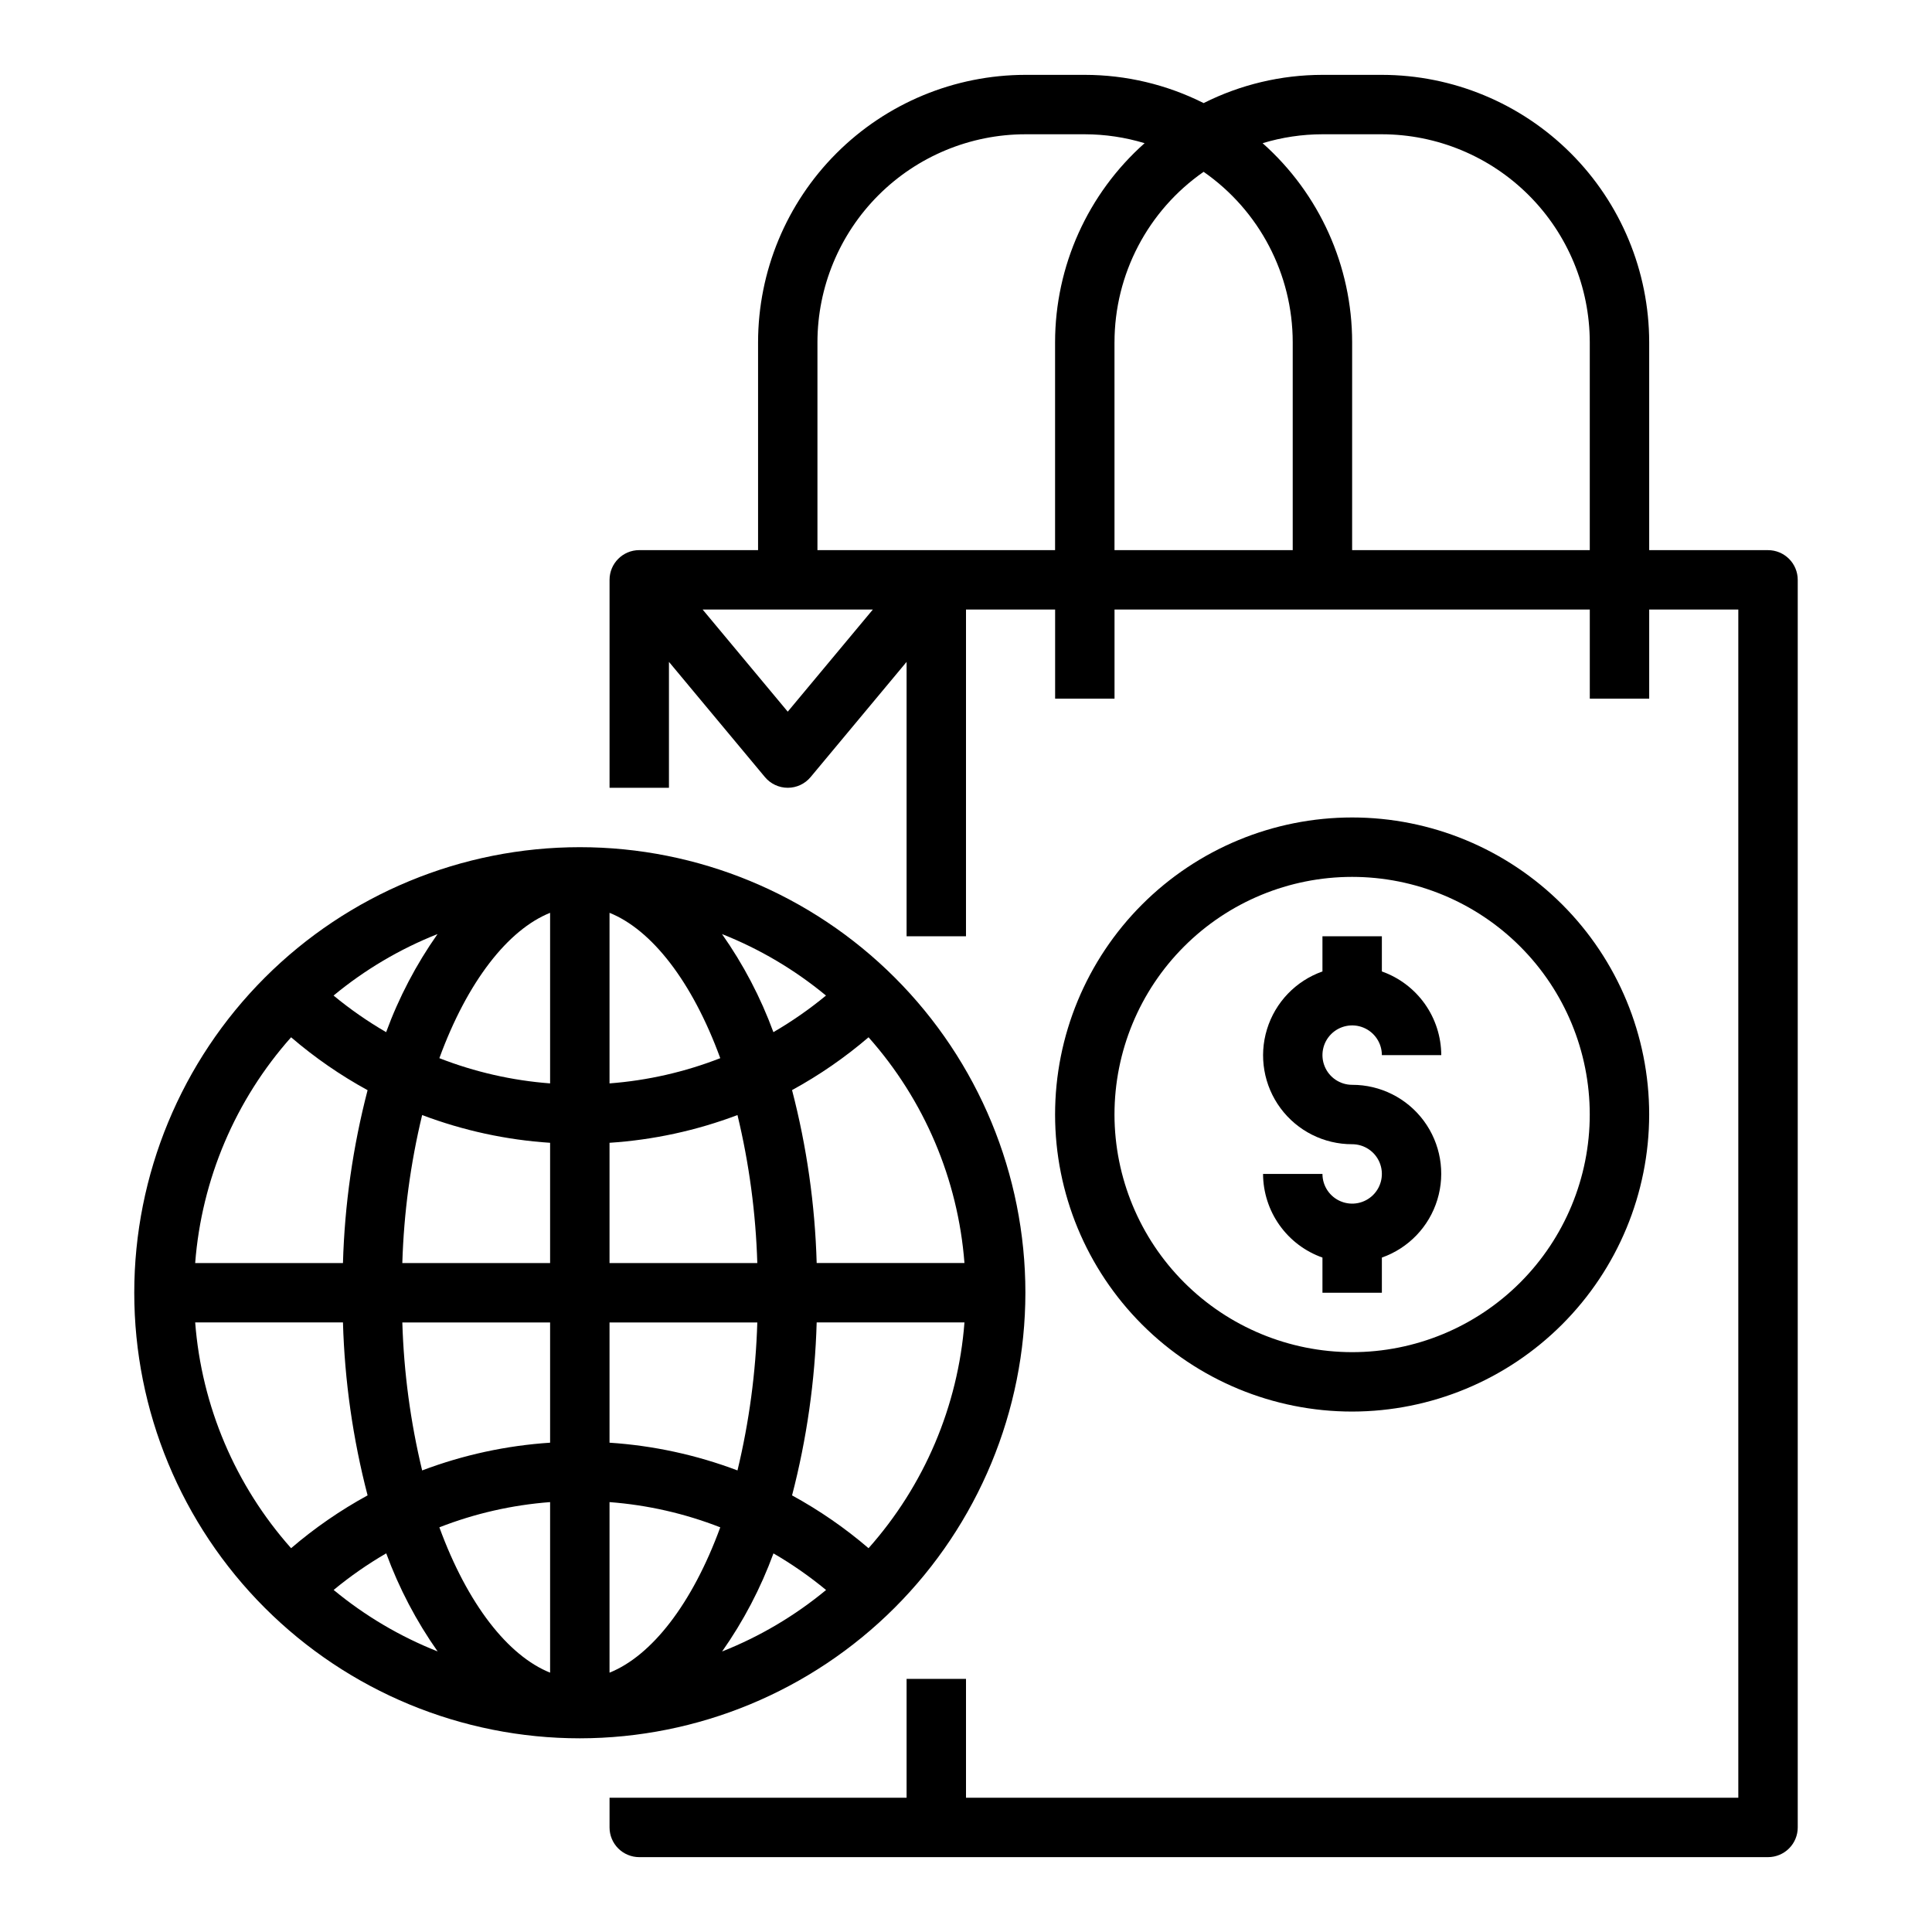
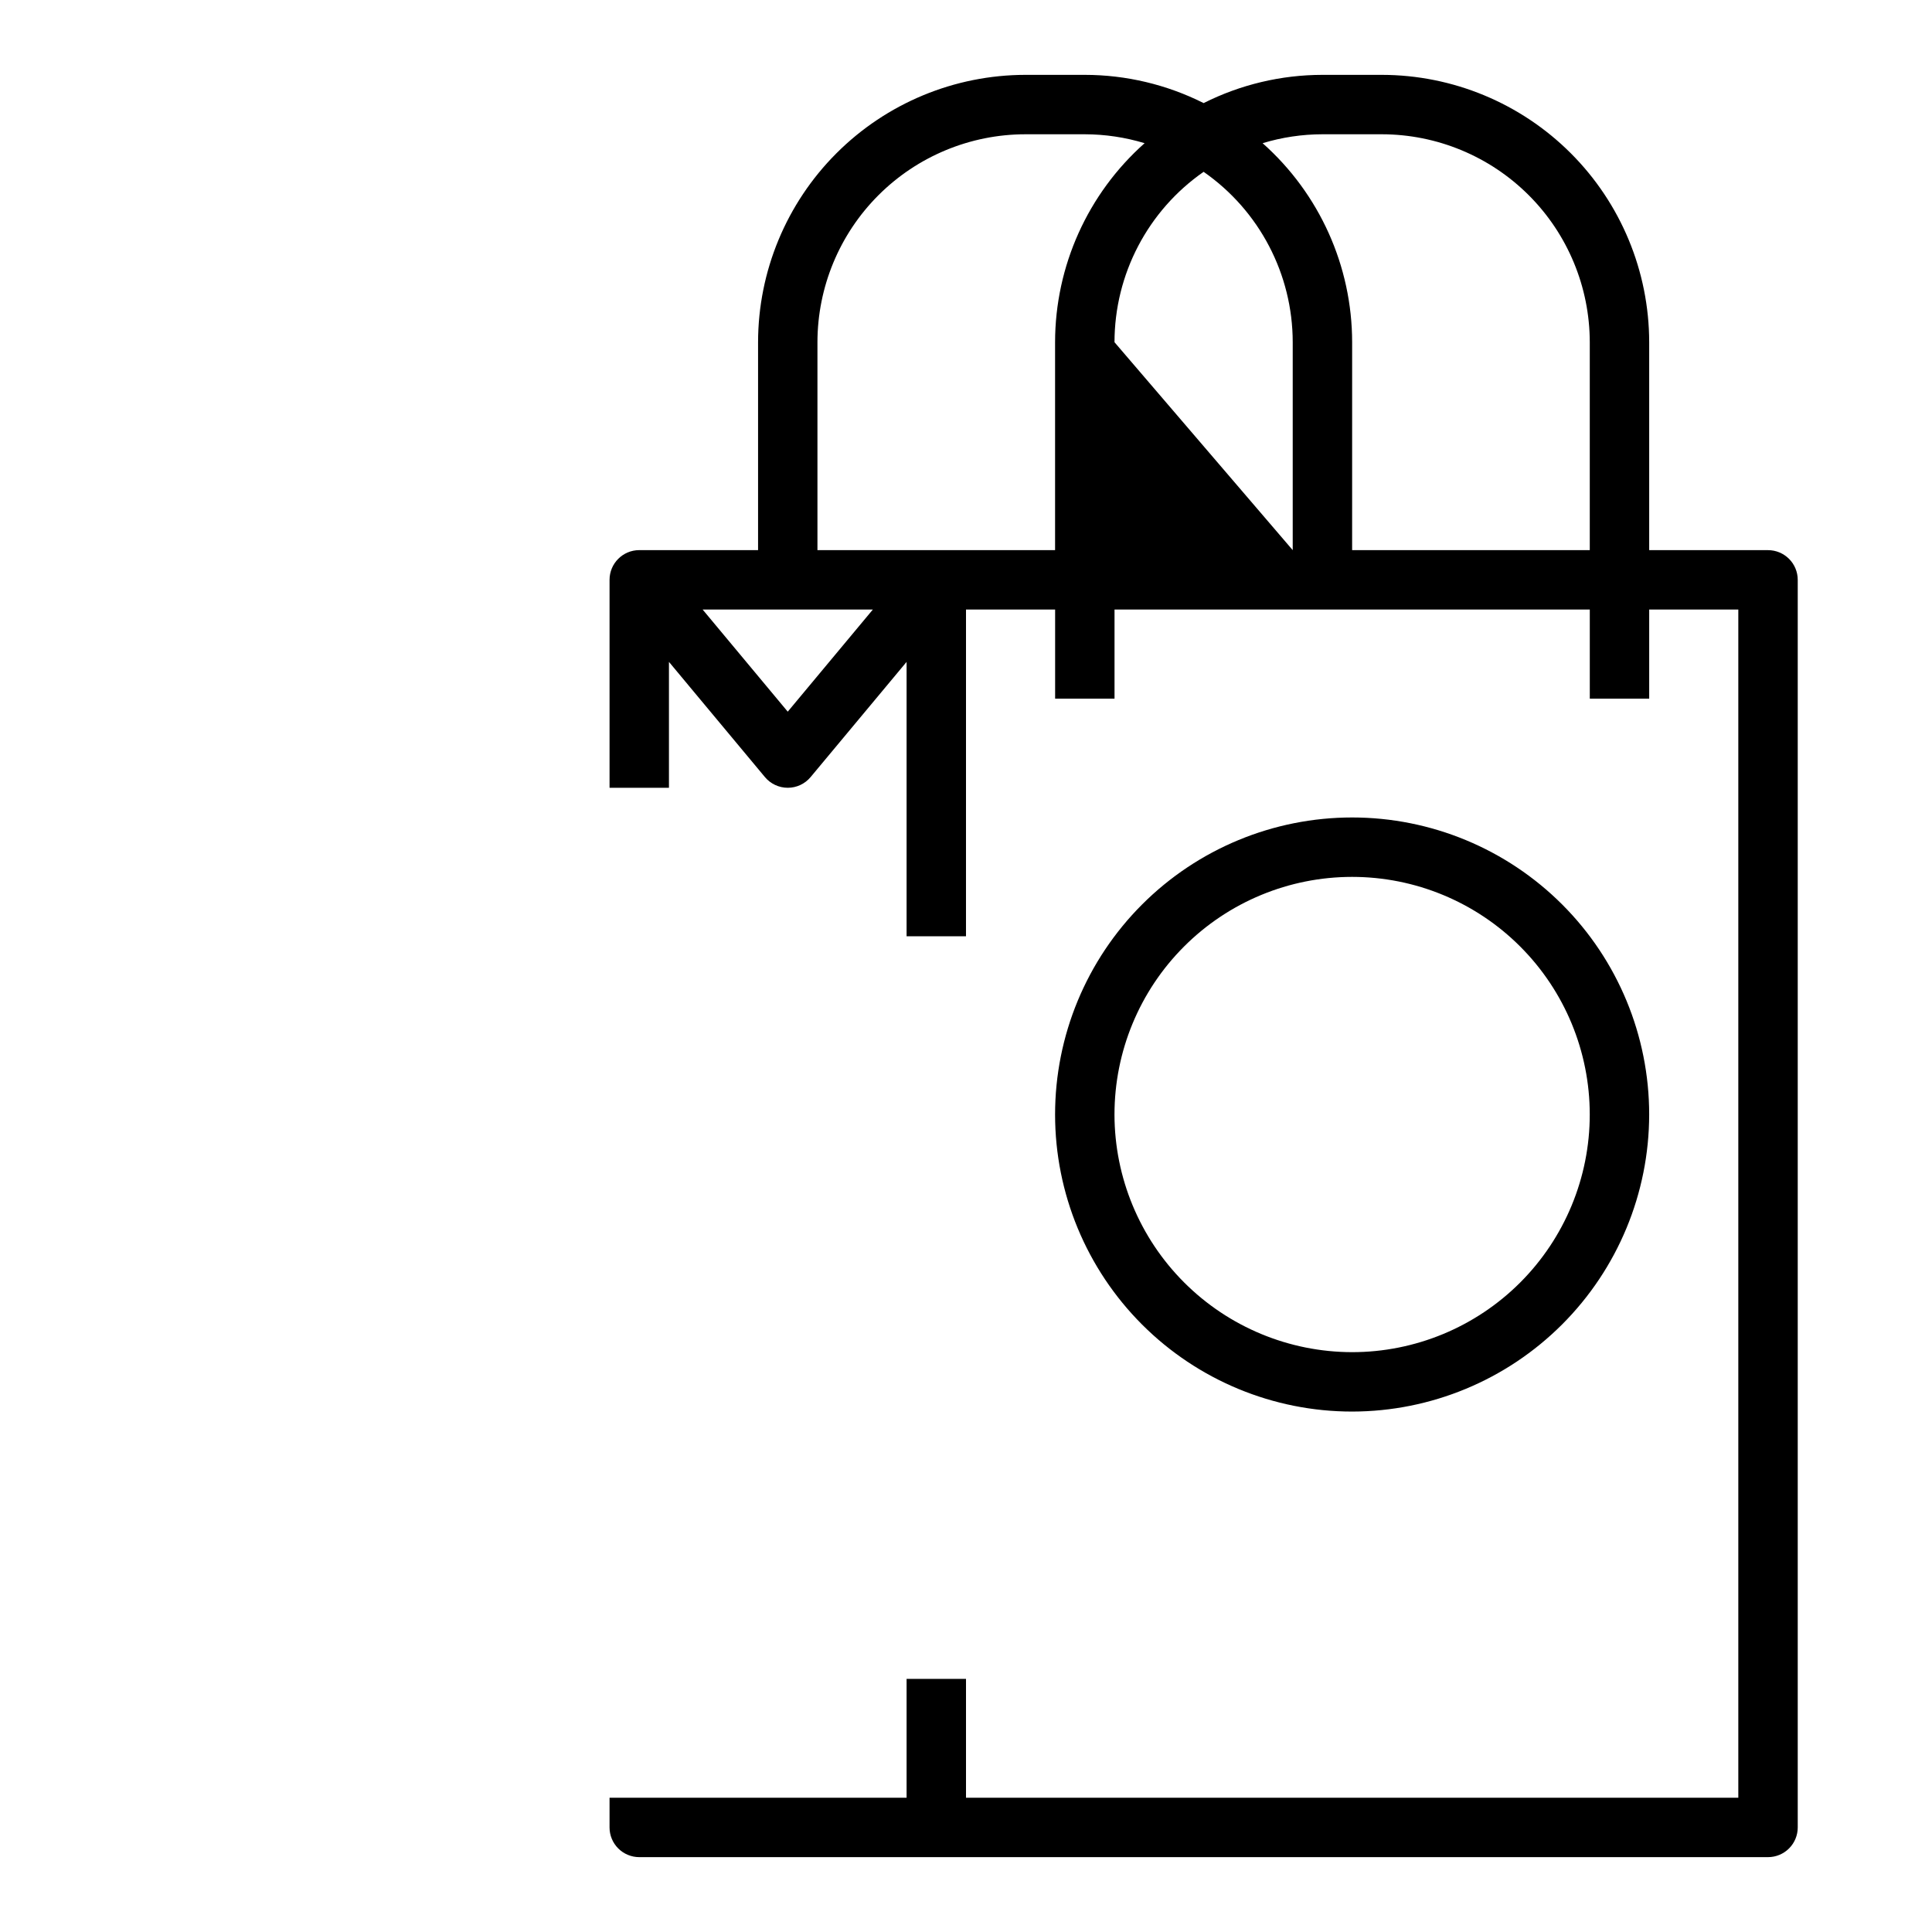
<svg xmlns="http://www.w3.org/2000/svg" fill="#000000" width="800px" height="800px" version="1.1" viewBox="144 144 512 512">
  <g>
-     <path d="m415.74 486.59c0-31.316-12.441-61.352-34.586-83.496s-52.176-34.582-83.492-34.582c-31.32 0-61.352 12.438-83.496 34.582s-34.586 52.18-34.586 83.496 12.441 61.352 34.586 83.496c22.145 22.145 52.176 34.586 83.496 34.586 31.305-0.035 61.316-12.488 83.453-34.625 22.137-22.137 34.59-52.148 34.625-83.457zm-110.21 55.484c10.059 0.762 19.949 3.012 29.348 6.684-7.465 20.395-18.227 34.051-29.348 38.516zm0-15.742v-31.871h39.164c-0.398 13.219-2.156 26.363-5.254 39.219-10.875-4.113-22.305-6.59-33.91-7.352zm0-47.613v-31.867c11.605-0.758 23.035-3.238 33.91-7.352 3.098 12.859 4.856 26 5.254 39.219zm0-47.609v-45.203c11.125 4.465 21.883 18.105 29.348 38.52-9.398 3.668-19.289 5.922-29.348 6.684zm29.812-39.574h-0.004c9.984 3.953 19.281 9.453 27.555 16.297-4.371 3.609-9.031 6.852-13.934 9.699-3.387-9.223-7.965-17.961-13.621-25.996zm-45.559-5.629v45.203c-10.059-0.762-19.949-3.016-29.348-6.684 7.465-20.398 18.227-34.055 29.348-38.52zm-43.453 31.621v0.004c-4.902-2.848-9.562-6.09-13.934-9.699 8.273-6.844 17.57-12.344 27.555-16.297-5.656 8.035-10.234 16.773-13.621 25.996zm43.453 29.324v31.867h-39.164c0.398-13.219 2.156-26.359 5.254-39.219 10.879 4.113 22.305 6.594 33.91 7.352zm0 47.609v31.867c-11.605 0.762-23.031 3.238-33.91 7.352-3.098-12.855-4.856-26-5.254-39.219zm0 47.609v45.203c-11.125-4.465-21.883-18.105-29.348-38.52v0.004c9.398-3.672 19.289-5.922 29.348-6.684zm-29.812 39.574h0.004c-9.984-3.949-19.281-9.449-27.555-16.293 4.371-3.609 9.031-6.856 13.934-9.699 3.387 9.223 7.965 17.961 13.621 25.992zm89.008-25.977h0.004c4.902 2.844 9.562 6.09 13.934 9.699-8.273 6.844-17.57 12.344-27.551 16.293 5.652-8.035 10.23-16.781 13.617-26.008zm4.922-15.359c3.898-14.988 6.086-30.367 6.527-45.848h39.164c-1.707 22.188-10.637 43.199-25.418 59.828-6.254-5.359-13.047-10.047-20.273-13.996zm45.691-61.59h-39.164c-0.441-15.473-2.629-30.848-6.527-45.832 7.227-3.945 14.02-8.637 20.273-13.996 14.781 16.629 23.711 37.645 25.418 59.828zm-178.45-59.828c6.25 5.367 13.047 10.066 20.273 14.02-3.894 14.977-6.086 30.344-6.527 45.809h-39.164c1.707-22.184 10.637-43.199 25.418-59.828zm-25.418 75.57h39.164c0.441 15.477 2.629 30.852 6.527 45.832-7.227 3.949-14.02 8.637-20.273 13.996-14.781-16.629-23.711-37.641-25.418-59.828z" />
-     <path d="m612.54 289.79h-31.488v-55.102c-0.02-18.785-7.492-36.793-20.773-50.074-13.281-13.285-31.289-20.754-50.074-20.777h-15.746c-10.934 0.008-21.715 2.57-31.484 7.481-9.773-4.91-20.555-7.473-31.488-7.481h-15.746c-18.785 0.023-36.793 7.492-50.074 20.777-13.281 13.281-20.754 31.289-20.773 50.074v55.105l-31.488-0.004c-4.348 0-7.871 3.527-7.871 7.875v55.105h15.742v-33.363l25.441 30.535c1.496 1.793 3.711 2.828 6.047 2.828s4.551-1.035 6.047-2.828l25.441-30.535v72.719h15.742l0.004-86.59h23.617v23.617h15.742v-23.617h125.95v23.617h15.742v-23.617h23.617v314.88h-204.67v-31.488h-15.746v31.488h-78.719v7.875c0 2.086 0.828 4.09 2.305 5.566 1.477 1.473 3.481 2.305 5.566 2.305h299.14c2.09 0 4.09-0.832 5.566-2.305 1.477-1.477 2.305-3.481 2.305-5.566v-330.62c0-2.09-0.828-4.094-2.305-5.566-1.477-1.477-3.477-2.309-5.566-2.309zm-259.78 42.809-22.551-27.062h45.105zm7.871-42.809v-55.102c0.02-14.609 5.828-28.617 16.16-38.949 10.328-10.328 24.336-16.141 38.945-16.156h15.746c5.371 0.008 10.711 0.805 15.852 2.363-15.074 13.387-23.711 32.578-23.727 52.742v55.105zm78.719-55.105 0.004 0.004c0.012-18.008 8.832-34.871 23.617-45.156 14.781 10.285 23.602 27.148 23.613 45.156v55.105l-47.23-0.004zm62.977 55.105 0.004-55.102c-0.016-20.164-8.652-39.355-23.727-52.742 5.141-1.559 10.48-2.356 15.852-2.363h15.746c14.609 0.02 28.613 5.832 38.945 16.16 10.328 10.328 16.141 24.336 16.16 38.945v55.105z" />
+     <path d="m612.54 289.79h-31.488v-55.102c-0.02-18.785-7.492-36.793-20.773-50.074-13.281-13.285-31.289-20.754-50.074-20.777h-15.746c-10.934 0.008-21.715 2.57-31.484 7.481-9.773-4.91-20.555-7.473-31.488-7.481h-15.746c-18.785 0.023-36.793 7.492-50.074 20.777-13.281 13.281-20.754 31.289-20.773 50.074v55.105l-31.488-0.004c-4.348 0-7.871 3.527-7.871 7.875v55.105h15.742v-33.363l25.441 30.535c1.496 1.793 3.711 2.828 6.047 2.828s4.551-1.035 6.047-2.828l25.441-30.535v72.719h15.742l0.004-86.59h23.617v23.617h15.742v-23.617h125.95v23.617h15.742v-23.617h23.617v314.88h-204.67v-31.488h-15.746v31.488h-78.719v7.875c0 2.086 0.828 4.09 2.305 5.566 1.477 1.473 3.481 2.305 5.566 2.305h299.14c2.09 0 4.09-0.832 5.566-2.305 1.477-1.477 2.305-3.481 2.305-5.566v-330.62c0-2.09-0.828-4.094-2.305-5.566-1.477-1.477-3.477-2.309-5.566-2.309zm-259.78 42.809-22.551-27.062h45.105zm7.871-42.809v-55.102c0.02-14.609 5.828-28.617 16.16-38.949 10.328-10.328 24.336-16.141 38.945-16.156h15.746c5.371 0.008 10.711 0.805 15.852 2.363-15.074 13.387-23.711 32.578-23.727 52.742v55.105zm78.719-55.105 0.004 0.004c0.012-18.008 8.832-34.871 23.617-45.156 14.781 10.285 23.602 27.148 23.613 45.156v55.105zm62.977 55.105 0.004-55.102c-0.016-20.164-8.652-39.355-23.727-52.742 5.141-1.559 10.48-2.356 15.852-2.363h15.746c14.609 0.02 28.613 5.832 38.945 16.16 10.328 10.328 16.141 24.336 16.16 38.945v55.105z" />
    <path d="m581.05 439.36c0-20.879-8.293-40.902-23.055-55.664-14.766-14.762-34.789-23.059-55.664-23.059-20.879 0-40.902 8.297-55.664 23.059-14.762 14.762-23.059 34.785-23.059 55.664s8.297 40.898 23.059 55.664c14.762 14.762 34.785 23.055 55.664 23.055 20.871-0.023 40.879-8.324 55.637-23.082 14.758-14.758 23.059-34.766 23.082-55.637zm-141.7 0c0-16.703 6.633-32.723 18.445-44.531 11.809-11.812 27.828-18.445 44.531-18.445 16.703 0 32.719 6.633 44.531 18.445 11.809 11.809 18.445 27.828 18.445 44.531s-6.637 32.719-18.445 44.531c-11.812 11.809-27.828 18.445-44.531 18.445-16.699-0.02-32.703-6.66-44.512-18.469-11.805-11.805-18.445-27.812-18.465-44.508z" />
-     <path d="m510.21 486.59v-9.32c7.055-2.484 12.512-8.172 14.699-15.324 2.191-7.148 0.855-14.918-3.598-20.926-4.453-6.008-11.496-9.547-18.973-9.531-3.184 0-6.055-1.918-7.273-4.859-1.219-2.945-0.547-6.328 1.707-8.582 2.25-2.25 5.637-2.922 8.578-1.707 2.941 1.219 4.859 4.09 4.859 7.273h15.742c-0.02-4.867-1.543-9.609-4.359-13.574-2.82-3.969-6.793-6.969-11.383-8.594v-9.32h-15.746v9.32c-7.055 2.488-12.508 8.172-14.699 15.324-2.191 7.152-0.855 14.918 3.598 20.93 4.453 6.008 11.496 9.547 18.977 9.531 3.184 0 6.055 1.918 7.273 4.859 1.215 2.941 0.543 6.328-1.707 8.578-2.254 2.254-5.637 2.926-8.578 1.707-2.945-1.219-4.863-4.09-4.863-7.273h-15.742c0.02 4.867 1.543 9.609 4.363 13.578 2.816 3.969 6.793 6.969 11.379 8.59v9.32z" />
  </g>
</svg>